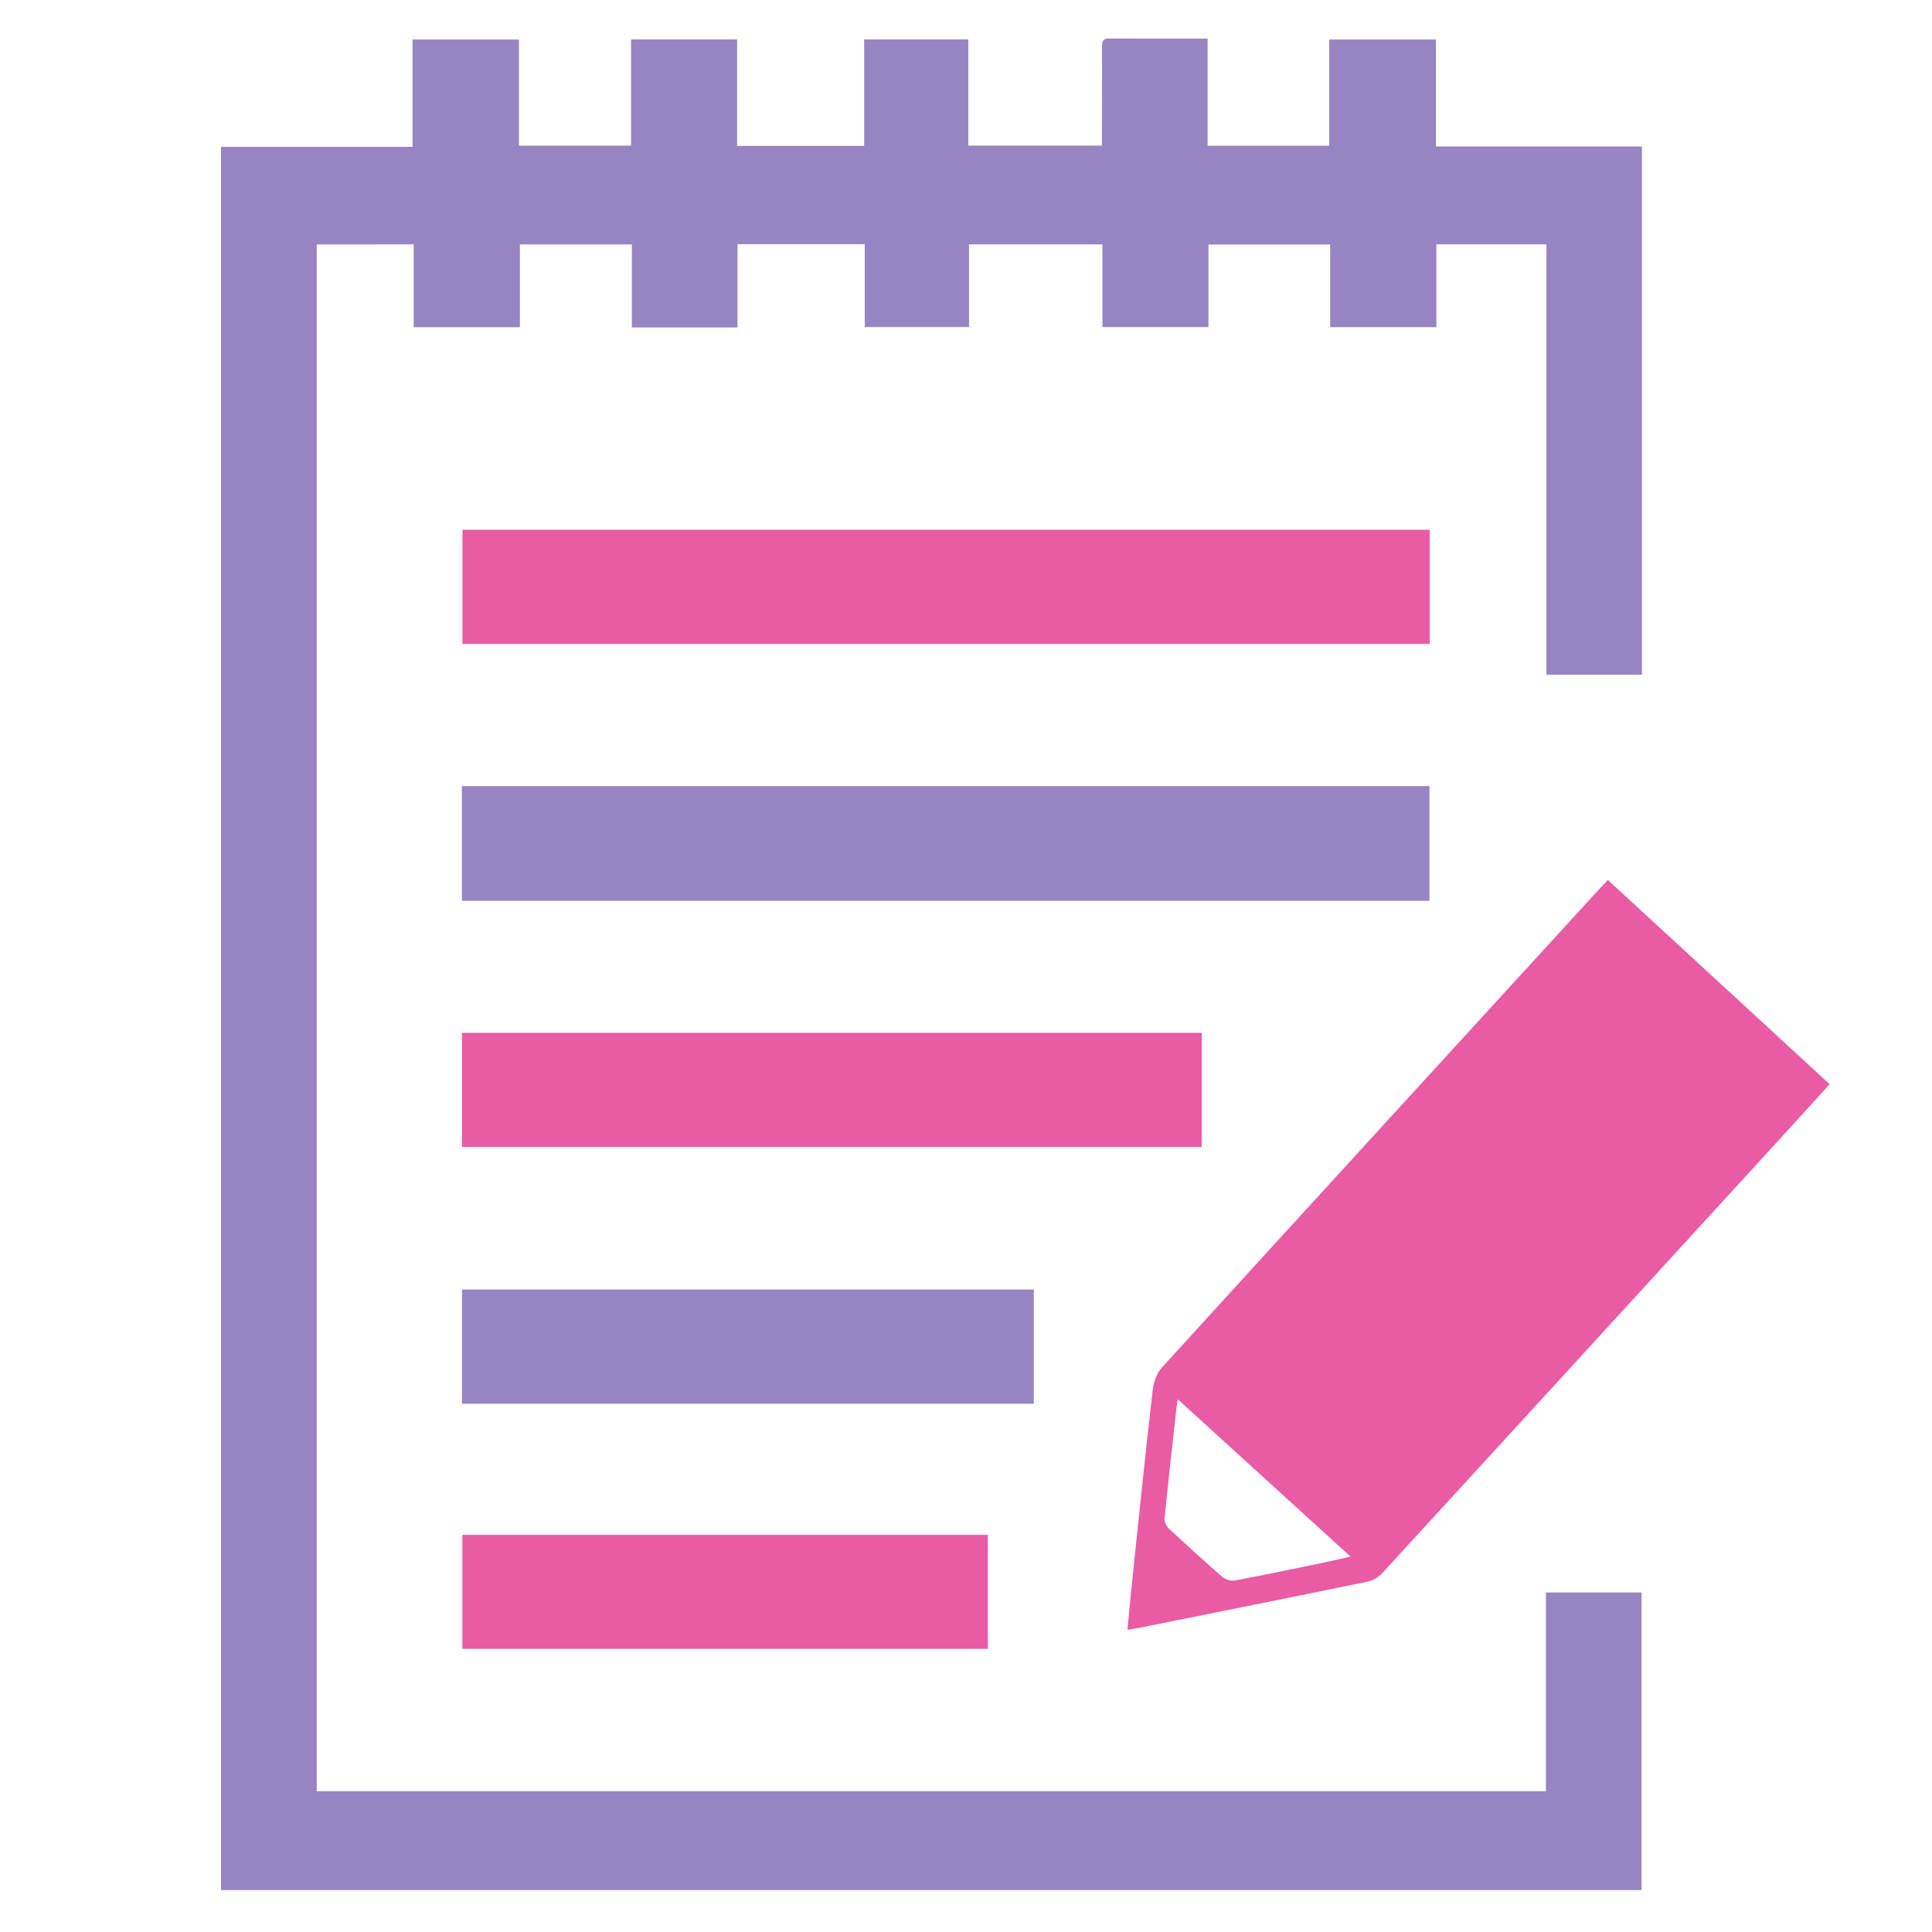
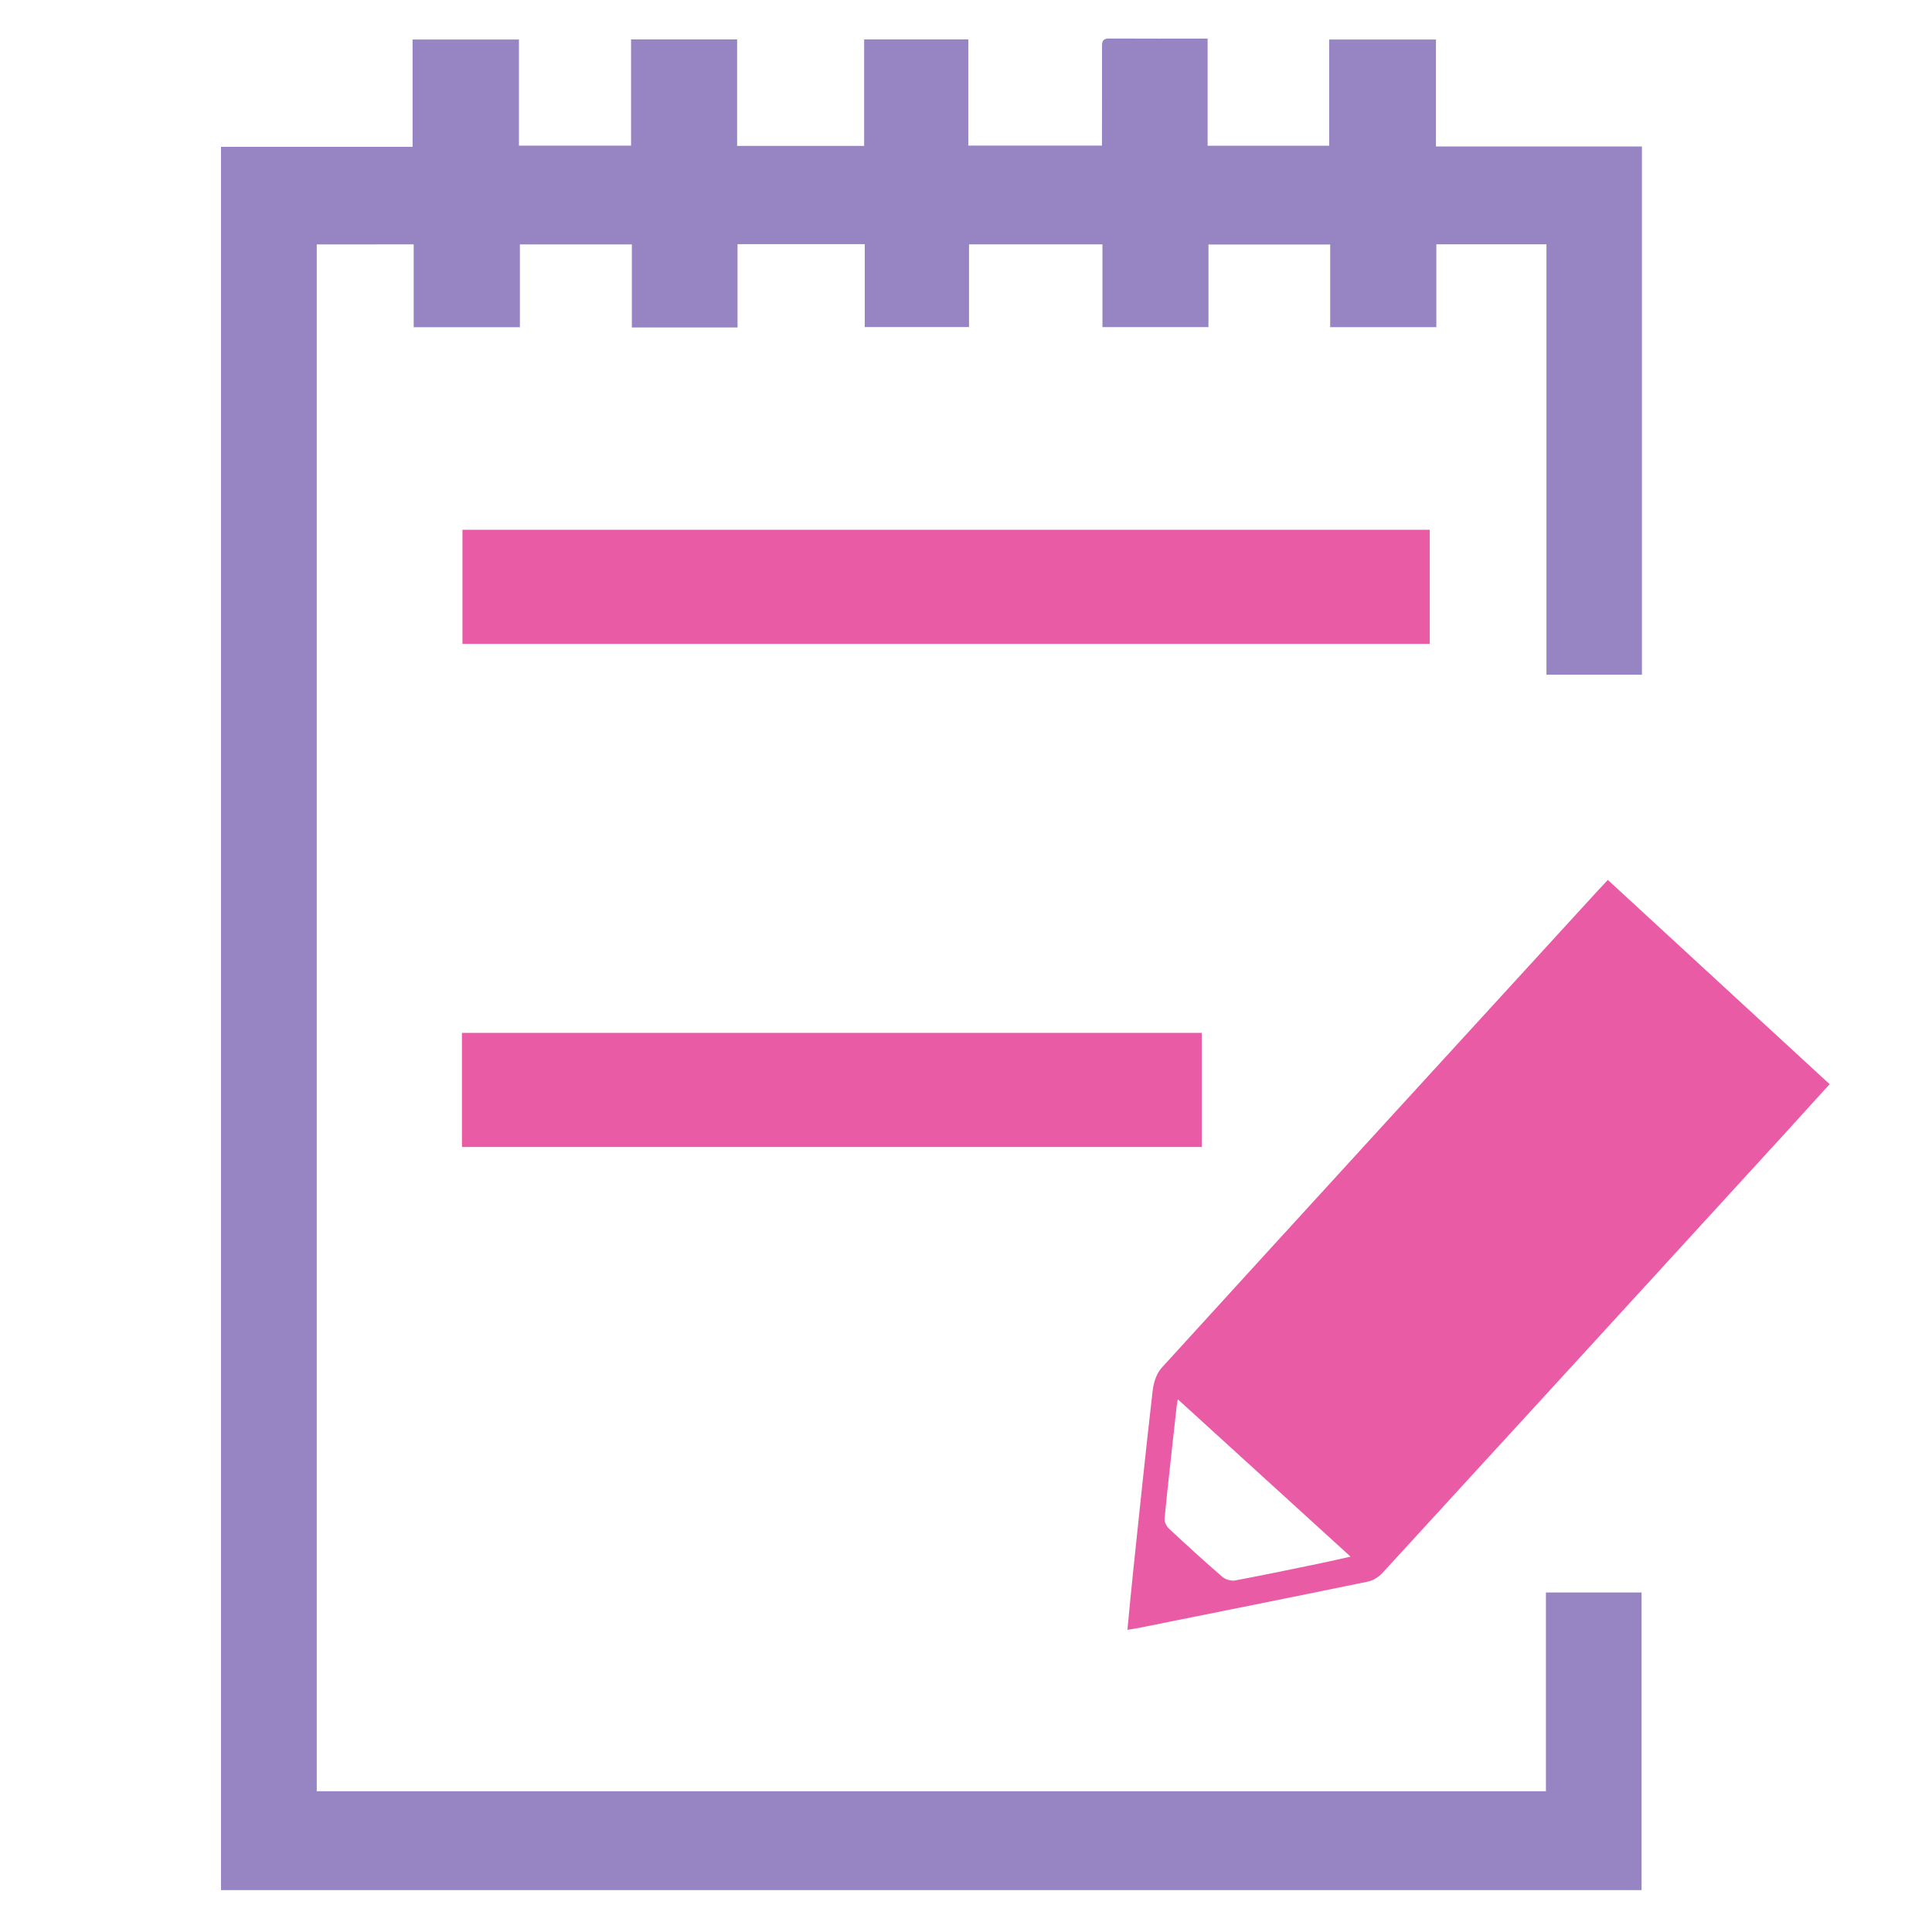
<svg xmlns="http://www.w3.org/2000/svg" version="1.1" id="Слой_1" x="0px" y="0px" viewBox="0 0 1000 1000" style="enable-background:new 0 0 1000 1000;" xml:space="preserve">
  <style type="text/css">
	.st0{fill:#9784C3;}
	.st1{fill:#E95BA5;}
</style>
  <g>
    <g>
      <g>
        <path class="st0" d="M163.95,126.5c0,267.06,0,533.56,0,800.64c212.04,0,423.84,0,636.22,0c0-34.33,0-68.42,0-102.87     c16.71,0,32.86,0,49.51,0c0,51.21,0,102.42,0,154.04c-244.98,0-489.92,0-735.29,0c0-300.67,0-601.27,0-902.31     c32.97,0,65.75,0,99.16,0c0-18.64,0-36.86,0-55.55c18.63,0,36.63,0,55.06,0c0,18.27,0,36.36,0,54.93c19.39,0,38.36,0,58.03,0     c0-18.06,0-36.29,0-54.97c18.52,0,36.35,0,54.89,0c0,18.33,0,36.56,0,55.12c22.19,0,43.69,0,65.76,0c0-18.25,0-36.48,0-55.14     c18.2,0,35.82,0,53.9,0c0,18.33,0,36.41,0,54.98c23.04,0,45.65,0,69.19,0c0-1.79,0-3.79,0-5.78c0.01-14.89,0.03-29.79,0.03-44.68     c0-2.54-0.3-5,3.59-4.98c16.78,0.1,33.56,0.04,51.06,0.04c0,18.65,0,36.85,0,55.46c21.25,0,41.77,0,62.92,0     c0-18.06,0-36.28,0-54.99c18.63,0,36.63,0,55.27,0c0,18.34,0,36.56,0,55.38c35.85,0,71.08,0,106.61,0c0,91.41,0,182.21,0,273.4     c-16.36,0-32.5,0-49.42,0c0-74.13,0-148.26,0-222.77c-19.36,0-37.94,0-56.99,0c0,14.3,0,28.37,0,42.87c-18.46,0-36.47,0-54.95,0     c0-14.18,0-28.23,0-42.77c-21.13,0-41.78,0-63,0c0,14.2,0,28.26,0,42.76c-18.41,0-36.26,0-54.88,0c0-14.06,0-28.26,0-42.84     c-23.36,0-45.97,0-69.05,0c0,14.23,0,28.29,0,42.82c-18.1,0-35.72,0-53.98,0c0-14.2,0-28.4,0-42.91c-22.1,0-43.58,0-65.84,0     c0,14.45,0,28.65,0,43.11c-18.48,0-36.18,0-54.7,0c0-14.22,0-28.4,0-42.99c-19.63,0-38.44,0-57.95,0c0,14.09,0,28.28,0,42.87     c-18.56,0-36.42,0-54.97,0c0-14.07,0-28.26,0-42.88C197.14,126.5,180.83,126.5,163.95,126.5z" />
      </g>
      <path class="st1" d="M583.55,843.6c1.04-10.67,1.95-20.67,3.01-30.67c3.28-31.12,6.49-62.24,10.08-93.33    c0.47-4.06,2.02-8.76,4.69-11.69c74.95-82.26,150.12-164.33,225.25-246.43c1.67-1.82,3.37-3.61,5.63-6.03    c38.26,35.24,76.34,70.31,114.8,105.72c-8.19,9.01-15.97,17.63-23.8,26.2C854,663.02,784.81,738.65,715.52,814.19    c-1.89,2.06-4.78,3.88-7.49,4.44c-39.41,8.11-78.86,15.99-118.31,23.92C587.92,842.91,586.1,843.17,583.55,843.6z M609.64,724.28    c-0.33,1.87-0.49,2.58-0.57,3.3c-2.15,19.5-4.37,38.98-6.31,58.5c-0.17,1.67,1.06,3.98,2.37,5.21c9.05,8.45,18.2,16.8,27.57,24.9    c1.58,1.37,4.5,2.24,6.53,1.86c14.78-2.75,29.49-5.85,44.22-8.89c4.9-1.01,9.78-2.16,15.6-3.45    C668.96,778.31,639.71,751.66,609.64,724.28z" />
      <g>
-         <path class="st0" d="M239.08,466.25c0-20.02,0-39.44,0-59.37c166.89,0,333.63,0,500.82,0c0,19.69,0,39.39,0,59.37     C572.97,466.25,406.37,466.25,239.08,466.25z" />
-       </g>
+         </g>
      <g>
        <path class="st1" d="M740.03,274.21c0,19.93,0,39.33,0,59.06c-166.94,0-333.54,0-500.67,0c0-19.55,0-39.07,0-59.06     C406.04,274.21,572.8,274.21,740.03,274.21z" />
      </g>
      <g>
        <path class="st1" d="M239.1,593.68c0-19.83,0-39.23,0-59.08c127.6,0,255.03,0,382.93,0c0,19.5,0,39.04,0,59.08     C494.54,593.68,367.14,593.68,239.1,593.68z" />
      </g>
      <g>
-         <path class="st0" d="M239.13,726.58c0-19.93,0-39.33,0-59.12c98.72,0,197.14,0,295.98,0c0,19.67,0,39.2,0,59.12     C436.49,726.58,338.07,726.58,239.13,726.58z" />
-       </g>
+         </g>
      <g>
-         <path class="st1" d="M511.31,794.46c0,19.89,0,39.27,0,58.99c-90.69,0-181.07,0-271.97,0c0-19.5,0-39.01,0-58.99     C329.81,794.46,420.33,794.46,511.31,794.46z" />
-       </g>
+         </g>
    </g>
  </g>
</svg>